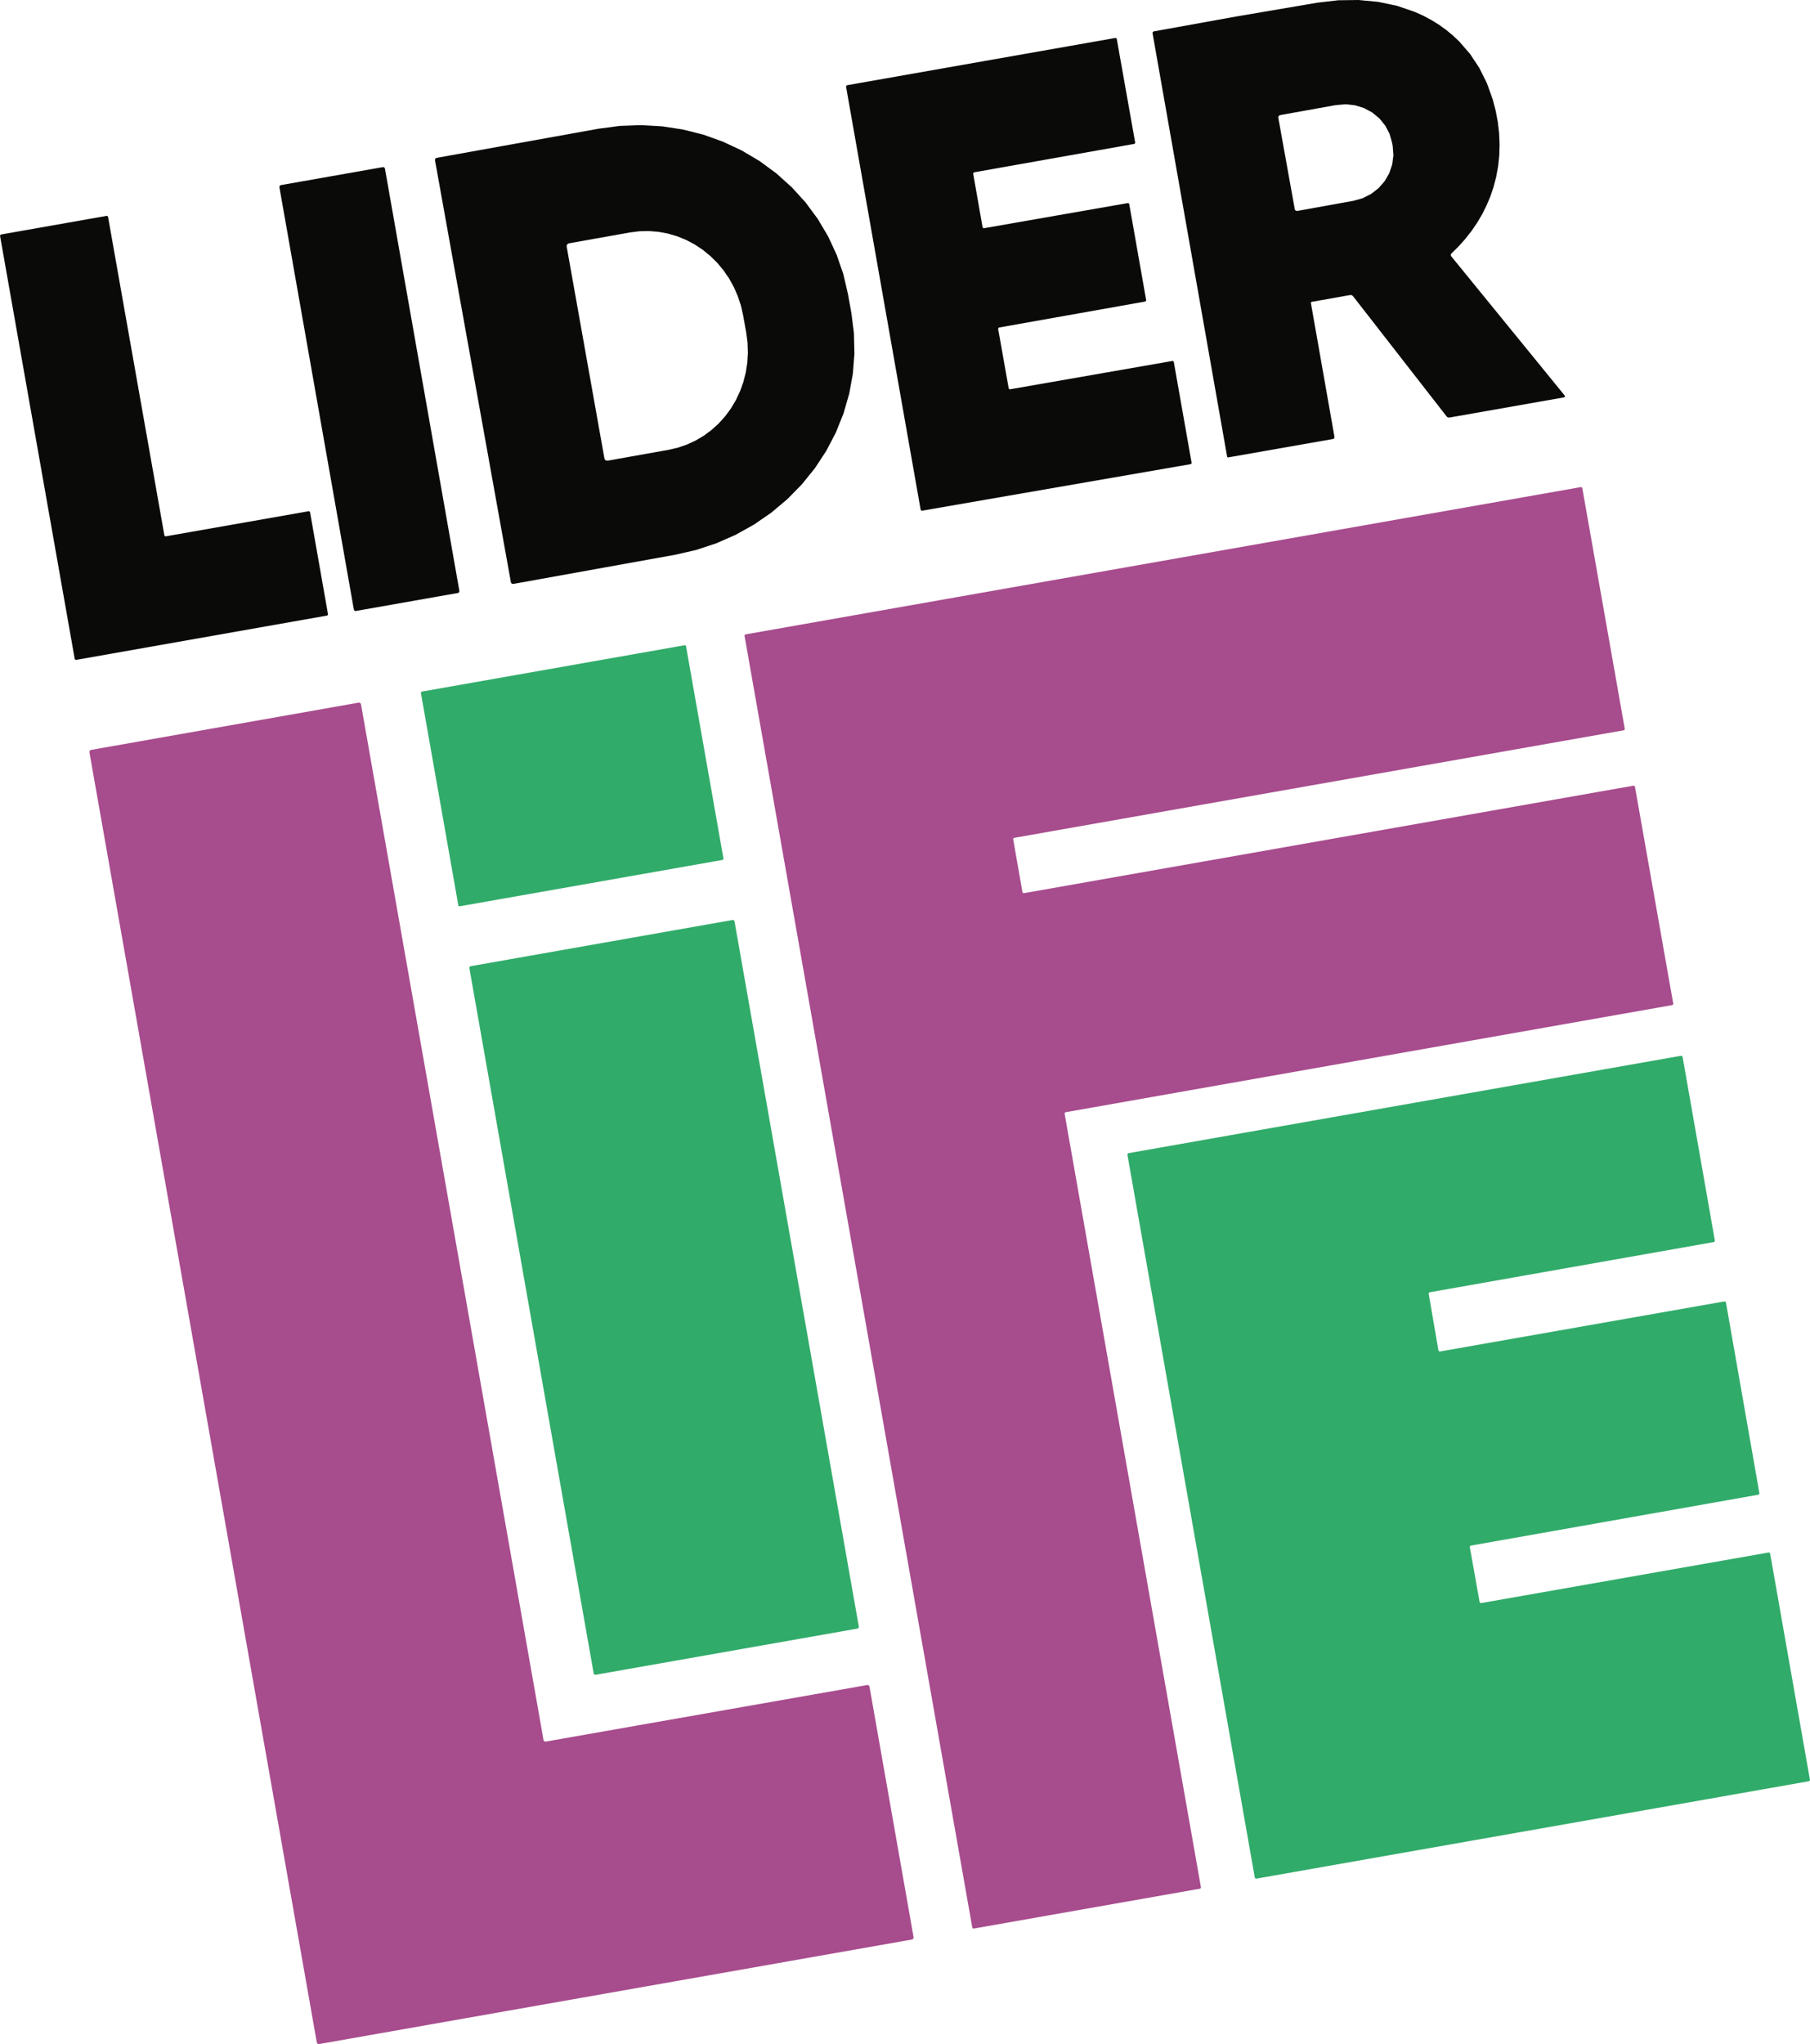
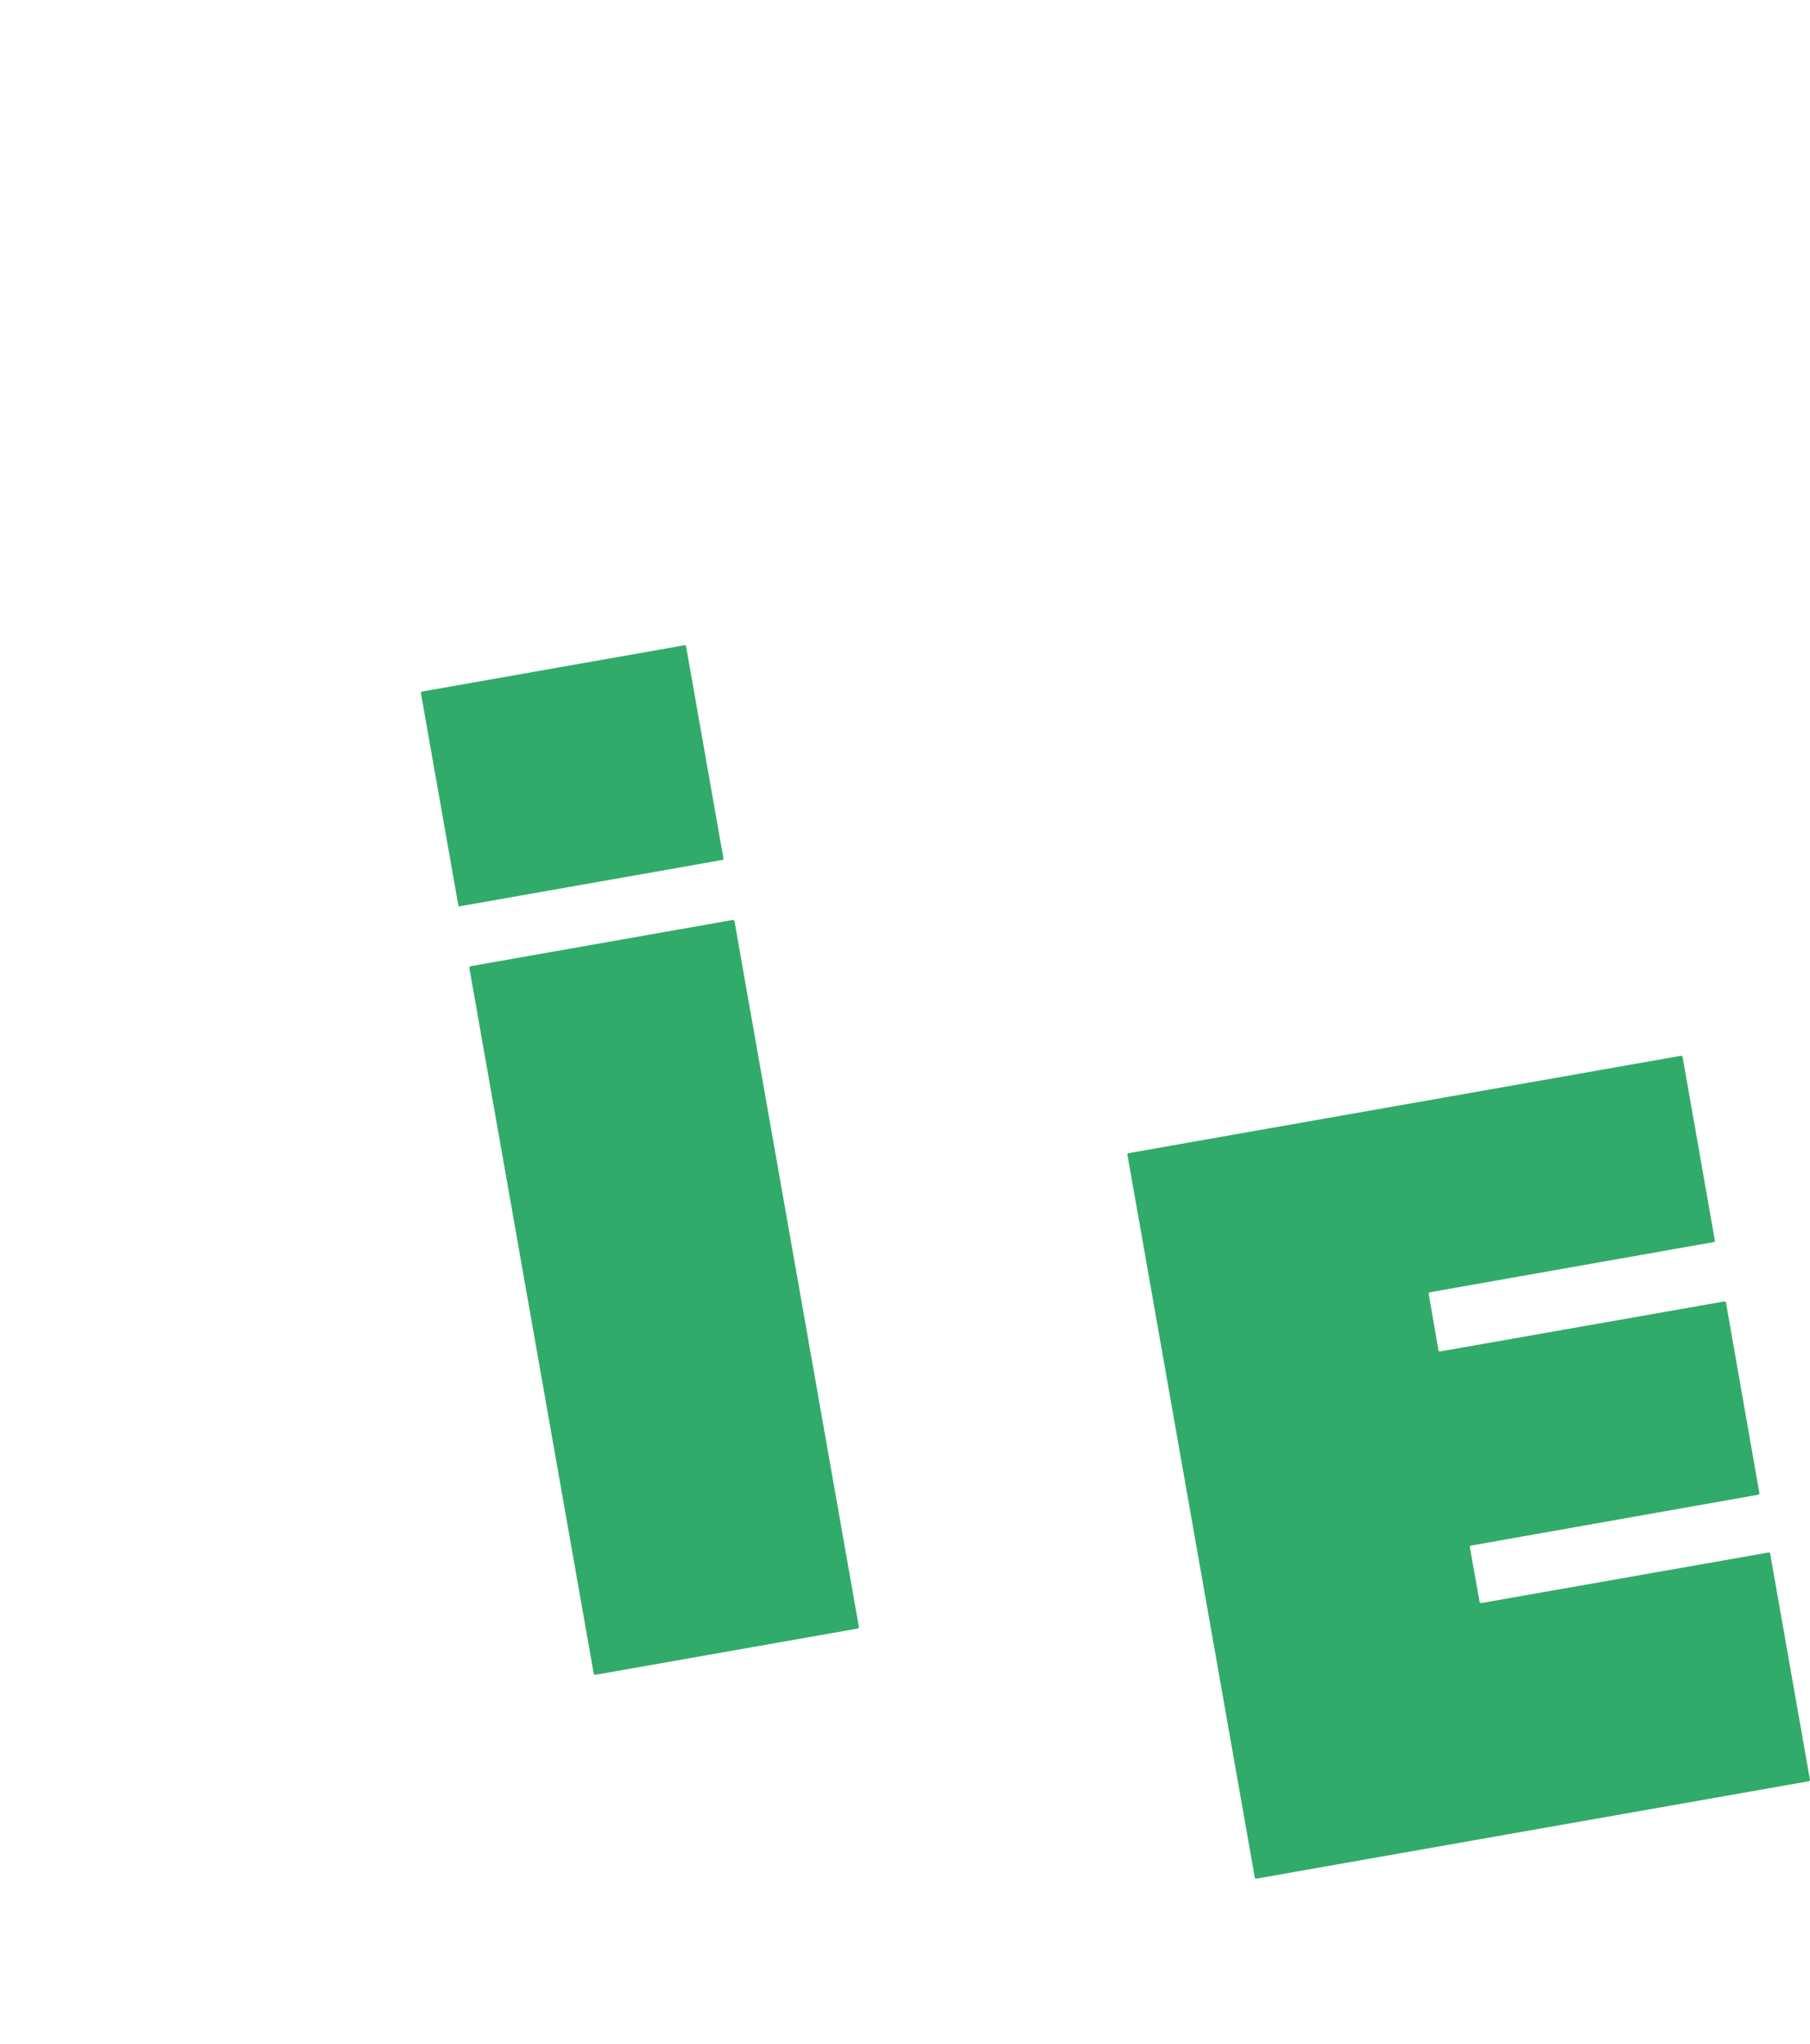
<svg xmlns="http://www.w3.org/2000/svg" width="620.24" height="700.16">
-   <path fill="#a74c8d" d="m350.84 305.94 208.94-36.83.3.07.17.26 13.13 74.36-.07.3-.26.17-207.91 36.7-.26.17-.07.3 46.72 265.02-.07.3-.26.17-77.55 13.66-.3-.07-.17-.26-78.05-442.49.07-.3.26-.17 286.28-50.46.3.07.17.26 14.56 82.5-.07.3-.26.17-208.92 36.85-.26.17-.07.3 3.18 18.15.17.26zM297.94 577.66l15.13 85.95-.1.46-.4.26-203.28 35.83-.46-.1-.26-.4L30.63 257.6l.1-.46.4-.26 91.84-16.22.46.1.26.4 62.57 354.89.26.4.46.1 110.24-19.39.46.1z" />
  <path fill="#31ab6a" d="m144.551 236.888 90.071-15.882a.4.4 0 0 1 .463.324l12.829 72.758a.4.4 0 0 1-.324.463l-90.071 15.882a.4.4 0 0 1-.463-.324l-12.829-72.758a.4.4 0 0 1 .324-.463M161.333 330.938l89.677-15.812a.6.6 0 0 1 .695.487l42.589 241.534a.6.6 0 0 1-.487.695l-89.677 15.812a.6.6 0 0 1-.695-.487l-42.589-241.534a.6.6 0 0 1 .487-.695M493.33 462.94l97.7-17.19.39.27 11.5 65.56-.26.38-98.74 17.47-.27.39 3.4 19.04.38.26 98.75-17.37.38.26 13.68 77.71-.26.38-189.59 33.41-.38-.26-43.7-247.85.26-.39h.01l189.59-33.4.39.27 11.1 63.16-.26.38-97.58 17.24-.26.38 3.38 19.63z" />
  <g fill="#0a0a08">
-     <path d="m449.21 103.8 8.08 45.87-.07.48-.42.22-36.02 6.32-.26-.18-25.57-145.14.06-.42.37-.2 28.03-5.06L451.48.91l7.09-.82 6.97-.09 6.77.64 6.51 1.38 6.01 2.06 2.87 1.29 2.76 1.47 2.59 1.6 2.48 1.78 2.36 1.94 2.22 2.12 3.64 4.2 3.16 4.76 2.61 5.24 2 5.58 1.01 3.87.73 3.85.45 3.83.16 3.8-.1 3.76-.39 3.7-.66 3.65-.93 3.57-1.07 3.15-1.29 3.08-1.5 3.01-1.72 2.92-1.91 2.8-2.12 2.71-2.33 2.61-2.53 2.51-.23.41.17.45 38.9 47.71.16.44-.41.23-39.26 6.91-.51-.05-.38-.29-32.15-41.29-.42-.32-.48-.03-13.21 2.34-.25.13zm-11.18-63.55 5.66 31.45.29.45.51.11 19.28-3.47 3.13-.88 2.9-1.45 2.56-1.97 2.12-2.42 1.59-2.76 1.02-3.02.39-3.13-.24-3.15-.2-1.12-.87-3.04-1.47-2.8-2-2.47-2.46-2.04-2.82-1.52-3.09-.96-3.22-.35-3.24.27-19.28 3.46-.45.29zM346.02 133.36l55.84-9.74.35.25 6.14 34.74-.26.36-92.24 15.98-.35-.25-25.6-145.13.26-.36 92.16-16.23.35.25 6.34 35.69-.26.36-55.03 9.76-.25.35 3.25 18.54v.01l.36.25 49.51-8.65.35.25 5.84 33.13-.25.35-50.25 8.93-.26.35v.01l3.65 20.55zM149.05 54.83l.11-.48.41-.27h.01l55.59-10 7.21-.95 7.25-.27 7.23.41 7.15 1.09 6.99 1.76 6.76 2.42 6.48 3.04 6.12 3.63 5.71 4.21 5.25 4.72 4.73 5.2 4.17 5.64 3.56 6 2.93 6.32 2.27 6.57 1.58 6.77 1.19 6.59.87 6.9.17 6.95-.54 6.94-1.25 6.87-1.95 6.73-2.62 6.53-3.27 6.26-3.89 5.93-4.47 5.54-5.01 5.11-5.5 4.62-5.93 4.08-6.32 3.52-6.64 2.91-6.89 2.27-7.08 1.62-55.59 10.01-.49-.11-.27-.42zm45.12 29.54 12.96 72.74.36.56.65.14 21.01-3.74 3.17-.74 3.08-1.06 2.97-1.37 2.82-1.67 2.64-1.95 2.44-2.22 2.22-2.46 1.97-2.68 1.71-2.88 1.43-3.04 1.14-3.18.83-3.28.51-3.36.2-3.4-.12-3.41-.44-3.38-1.06-5.93-.75-3.33-1.07-3.24-1.36-3.13-1.64-2.97-1.91-2.79-2.16-2.59-2.4-2.36-2.59-2.11L238 83.7l-2.93-1.54-3.06-1.24-3.16-.92-3.22-.6-3.25-.26-3.26.07-3.24.41-21 3.74-.57.36zM96.279 63.4l34.882-6.151a.65.65 0 0 1 .753.527l25.495 144.589a.65.65 0 0 1-.527.753L122 209.269a.65.65 0 0 1-.753-.527L95.751 64.153a.65.65 0 0 1 .528-.753M106.23 175.35l6.18 35.13v.01l-.26.35-86.17 15.21-.36-.26L0 80.7l.26-.36 36.39-6.42.36.26 19.34 109.3.35.25 49.17-8.64z" />
-   </g>
+     </g>
</svg>